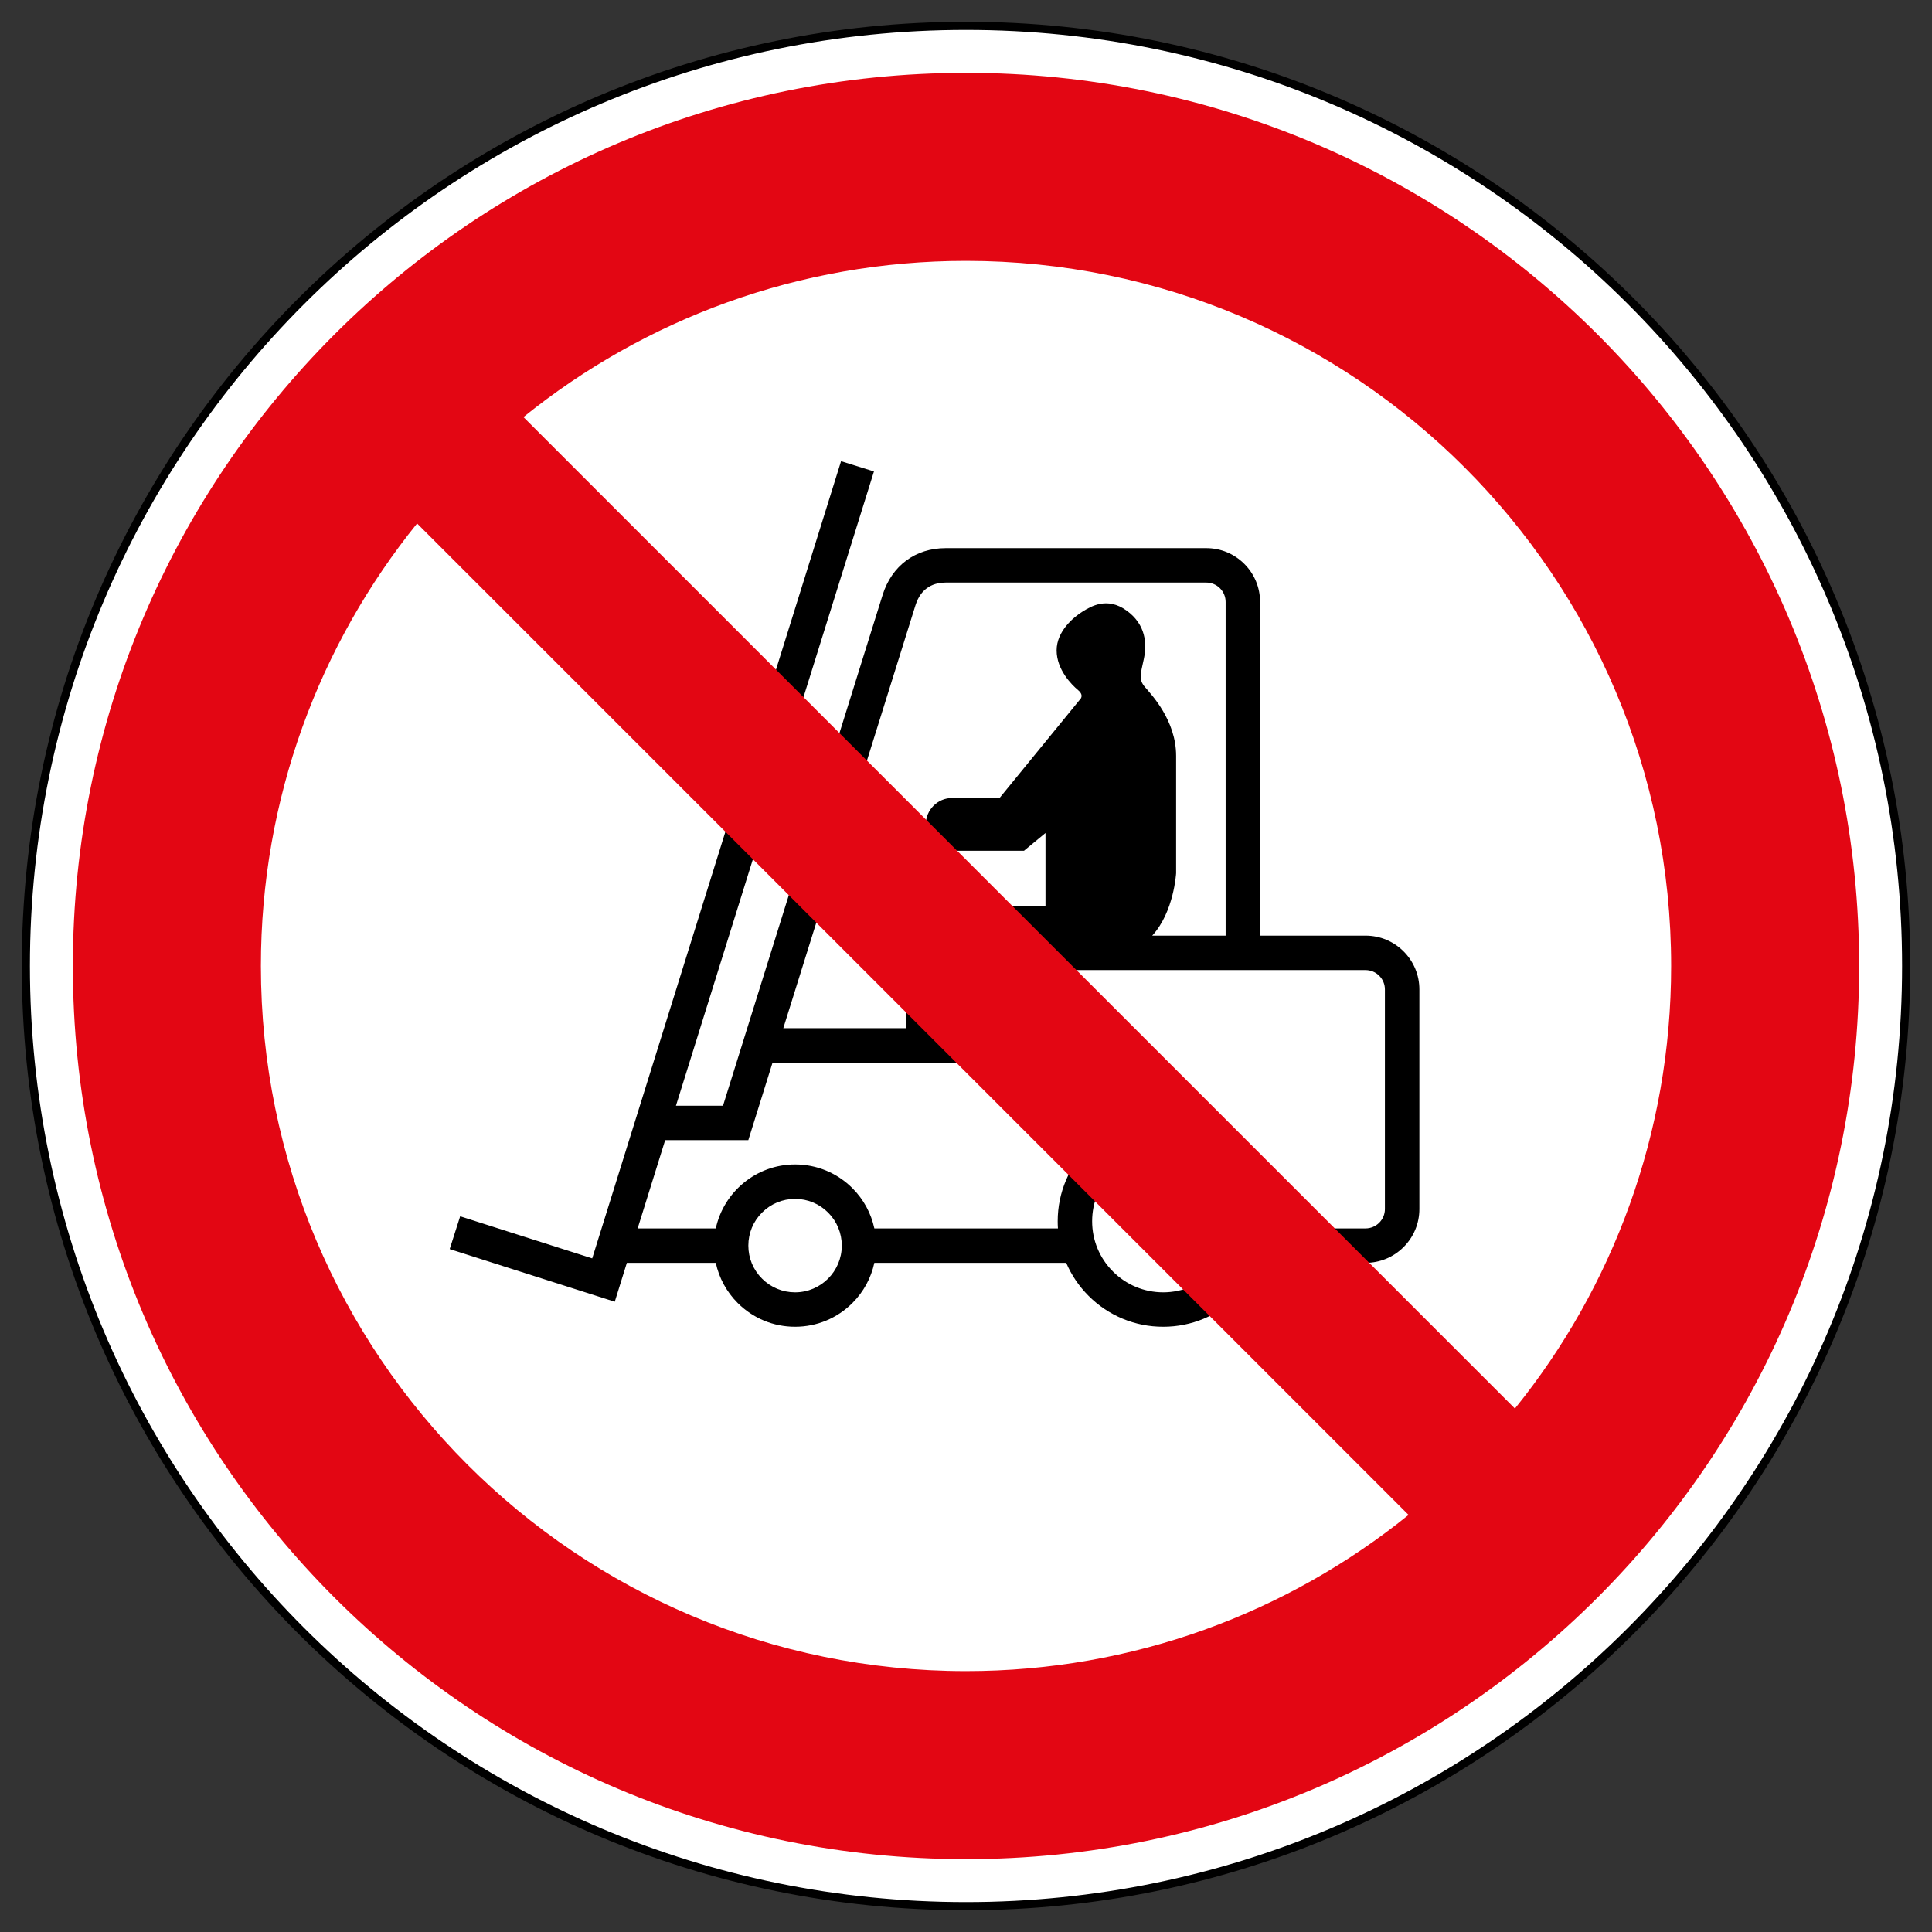
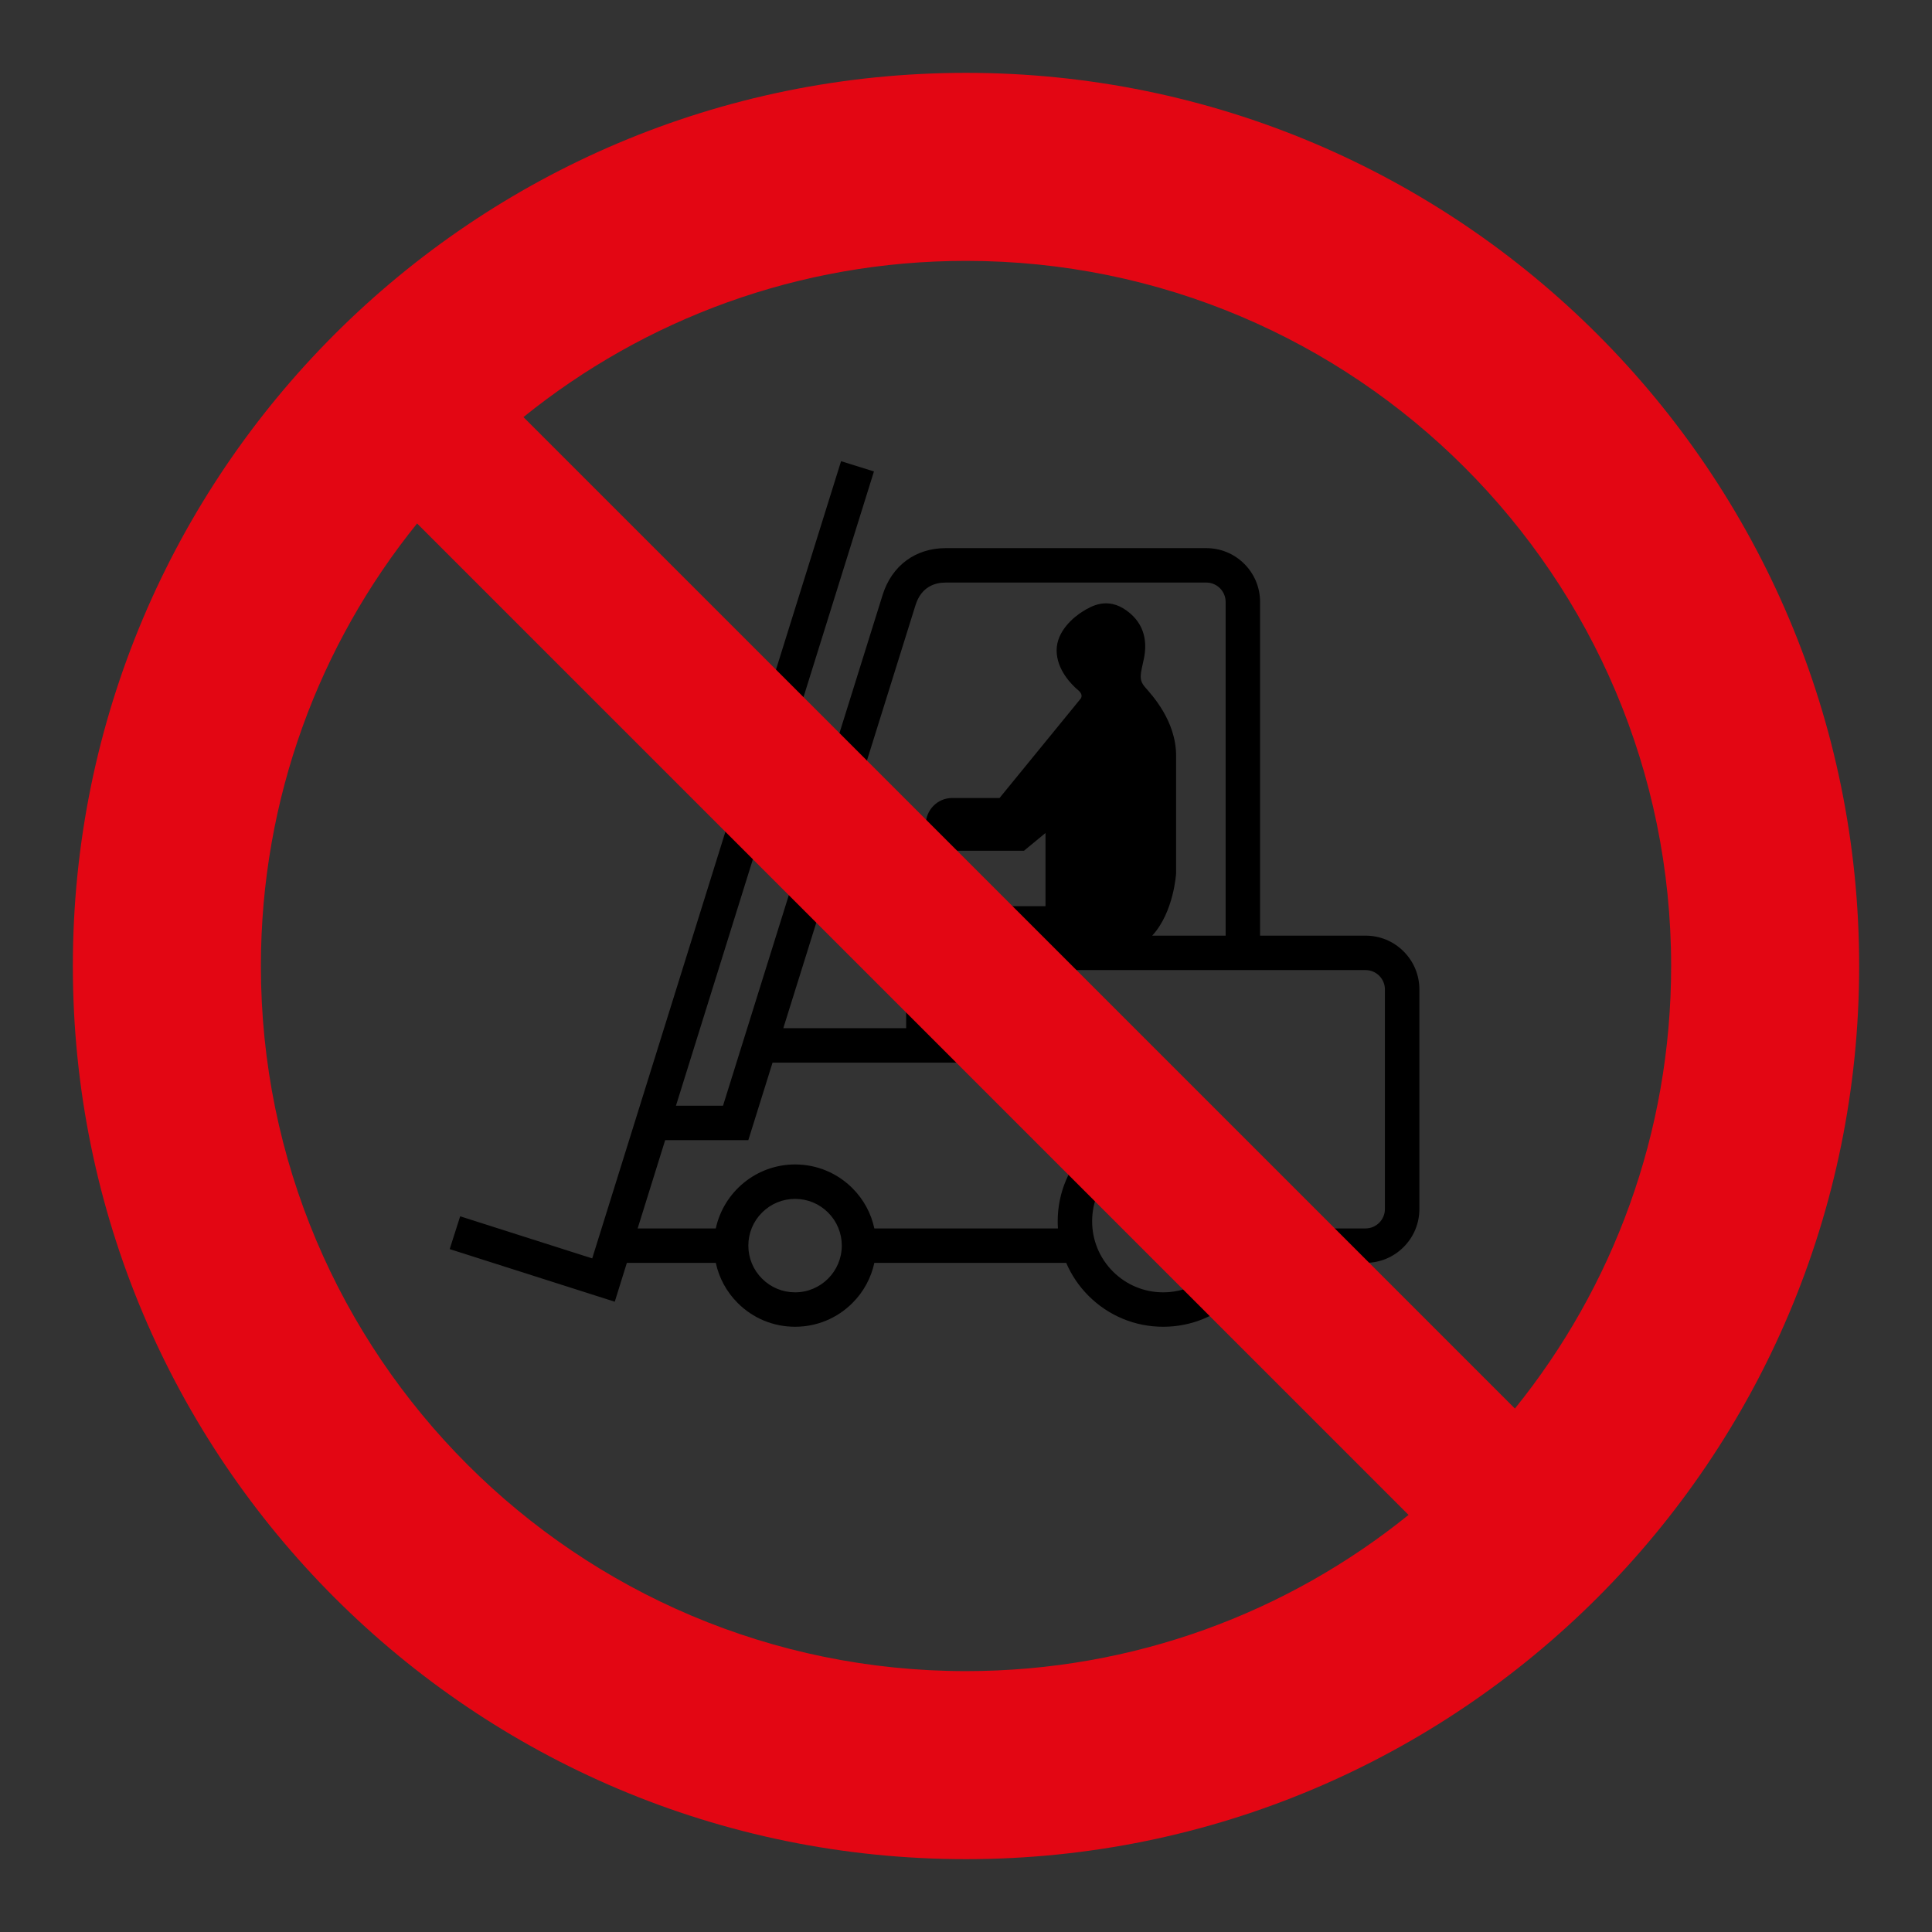
<svg xmlns="http://www.w3.org/2000/svg" version="1.1" id="Laag_1" x="0px" y="0px" width="595.279px" height="595.279px" viewBox="0 0 595.279 595.279" enable-background="new 0 0 595.279 595.279" xml:space="preserve">
  <rect x="0" y="0" width="595.279" height="595.279" fill="#333333" stroke="none" />
-   <path fill="#FFFFFF" stroke="#000000" stroke-width="2.513" d="M297.647,7.96C137.657,7.96,7.964,137.656,7.964,297.641  c0,159.978,129.693,289.679,289.684,289.679c159.977,0,289.668-129.701,289.668-289.679C587.316,137.657,457.624,7.96,297.647,7.96z  " />
  <path d="M426.714,372.517c0,3.294-2.676,5.979-5.969,5.979h-29.918c0.043-0.735,0.082-1.468,0.082-2.209  c0-8.678-3.387-16.847-9.521-22.986c-6.141-6.142-14.305-9.522-22.992-9.522c-17.92,0-32.504,14.584-32.504,32.51  c0,0.741,0.027,1.474,0.076,2.209h-56.566c-1.001-4.657-3.299-8.938-6.745-12.385c-4.722-4.722-11.005-7.328-17.681-7.328  c-11.967,0-21.991,8.463-24.431,19.713h-24.077l8.481-27.197h25.618l7.466-23.887h58.679v-28.515h124.031  c1.59,0,3.098,0.619,4.221,1.748c1.129,1.129,1.748,2.626,1.748,4.226v67.646 M358.396,398.189c-5.84,0-11.344-2.282-15.48-6.415  c-4.135-4.139-6.412-9.636-6.412-15.487c0-5.846,2.277-11.344,6.412-15.48c4.137-4.139,9.641-6.411,15.48-6.411  c5.852,0,11.35,2.272,15.492,6.411c4.129,4.138,6.404,9.636,6.404,15.48C380.292,388.362,370.472,398.189,358.396,398.189z   M244.977,398.189c-3.849,0-7.461-1.502-10.181-4.221c-2.721-2.716-4.218-6.333-4.218-10.177s1.497-7.461,4.218-10.176  c2.719-2.72,6.332-4.217,10.181-4.217c3.843,0,7.461,1.497,10.18,4.217c2.709,2.715,4.212,6.332,4.212,10.176  C259.369,391.73,252.909,398.189,244.977,398.189z M282.076,186.479c1.808-5.772,6.066-6.985,9.326-6.985h80.257  c1.6,0,3.102,0.624,4.23,1.752c1.129,1.129,1.746,2.626,1.746,4.228v102.812h-22.617c6.705-7.29,7.361-19.242,7.361-19.242  s0-25.206,0-36.151c0-10.946-7.633-18.903-9.621-21.226c-1.986-2.321-1.324-3.98-0.328-8.62c0.996-4.644,0.662-10.616-5.307-14.922  c-5.975-4.313-10.947-1.33-13.598,0.324c-2.654,1.659-7.961,5.974-7.961,11.942s4.643,10.612,6.637,12.271  c1.988,1.659,0.549,2.876,0.549,2.876l-24.77,30.335h-14.587c-4.486,0-8.129,3.643-8.129,8.134s3.643,8.129,8.129,8.129h22.107  l6.633-5.474v22.55h-34.936c0,0-7.952,1.325-7.98,8.847c-0.034,8.266-0.021,22.23-0.011,28.74h-37.854L282.076,186.479z   M432.472,293.139c-3.133-3.132-7.299-4.854-11.727-4.854h-32.496V185.473c0-4.434-1.727-8.601-4.857-11.732  c-3.127-3.132-7.295-4.854-11.732-4.854h-80.256c-9.354,0-16.631,5.395-19.458,14.426c0,0-41.655,133.285-49.175,157.371h-14.5  l61.005-195.423l-10.132-3.161L182.47,387.729l-40.684-12.969l-3.228,10.106l45.775,14.593l5.086,1.62l3.729-11.978h27.396  c1.006,4.647,3.304,8.929,6.75,12.37c4.722,4.723,11,7.323,17.681,7.323c6.676,0,12.958-2.602,17.681-7.323  c3.446-3.441,5.743-7.723,6.745-12.37h59.111c1.609,3.751,3.926,7.201,6.9,10.176c6.141,6.136,14.303,9.519,22.982,9.519  c8.688,0,16.852-3.383,22.992-9.519c2.975-2.975,5.291-6.425,6.895-10.176h32.461c4.428,0,8.596-1.724,11.729-4.859  c3.131-3.132,4.863-7.299,4.863-11.727v-67.646C437.337,300.438,435.605,296.276,432.472,293.139z" />
  <path fill="#E30613" d="M466.769,433.996L161.284,128.513c37.281-30.101,84.714-48.135,136.363-48.135  c119.981,0,217.256,97.274,217.256,217.263C514.904,349.284,496.868,396.716,466.769,433.996 M80.385,297.641  c0-51.646,18.029-99.077,48.127-136.354l305.487,305.48c-37.285,30.1-84.713,48.129-136.352,48.129  C177.659,514.897,80.385,417.621,80.385,297.641z M297.647,22.447c-151.989,0-275.201,123.212-275.201,275.194  c0,151.98,123.212,275.192,275.201,275.192c151.977,0,275.188-123.212,275.188-275.192  C572.835,145.658,449.622,22.447,297.647,22.447z" />
</svg>